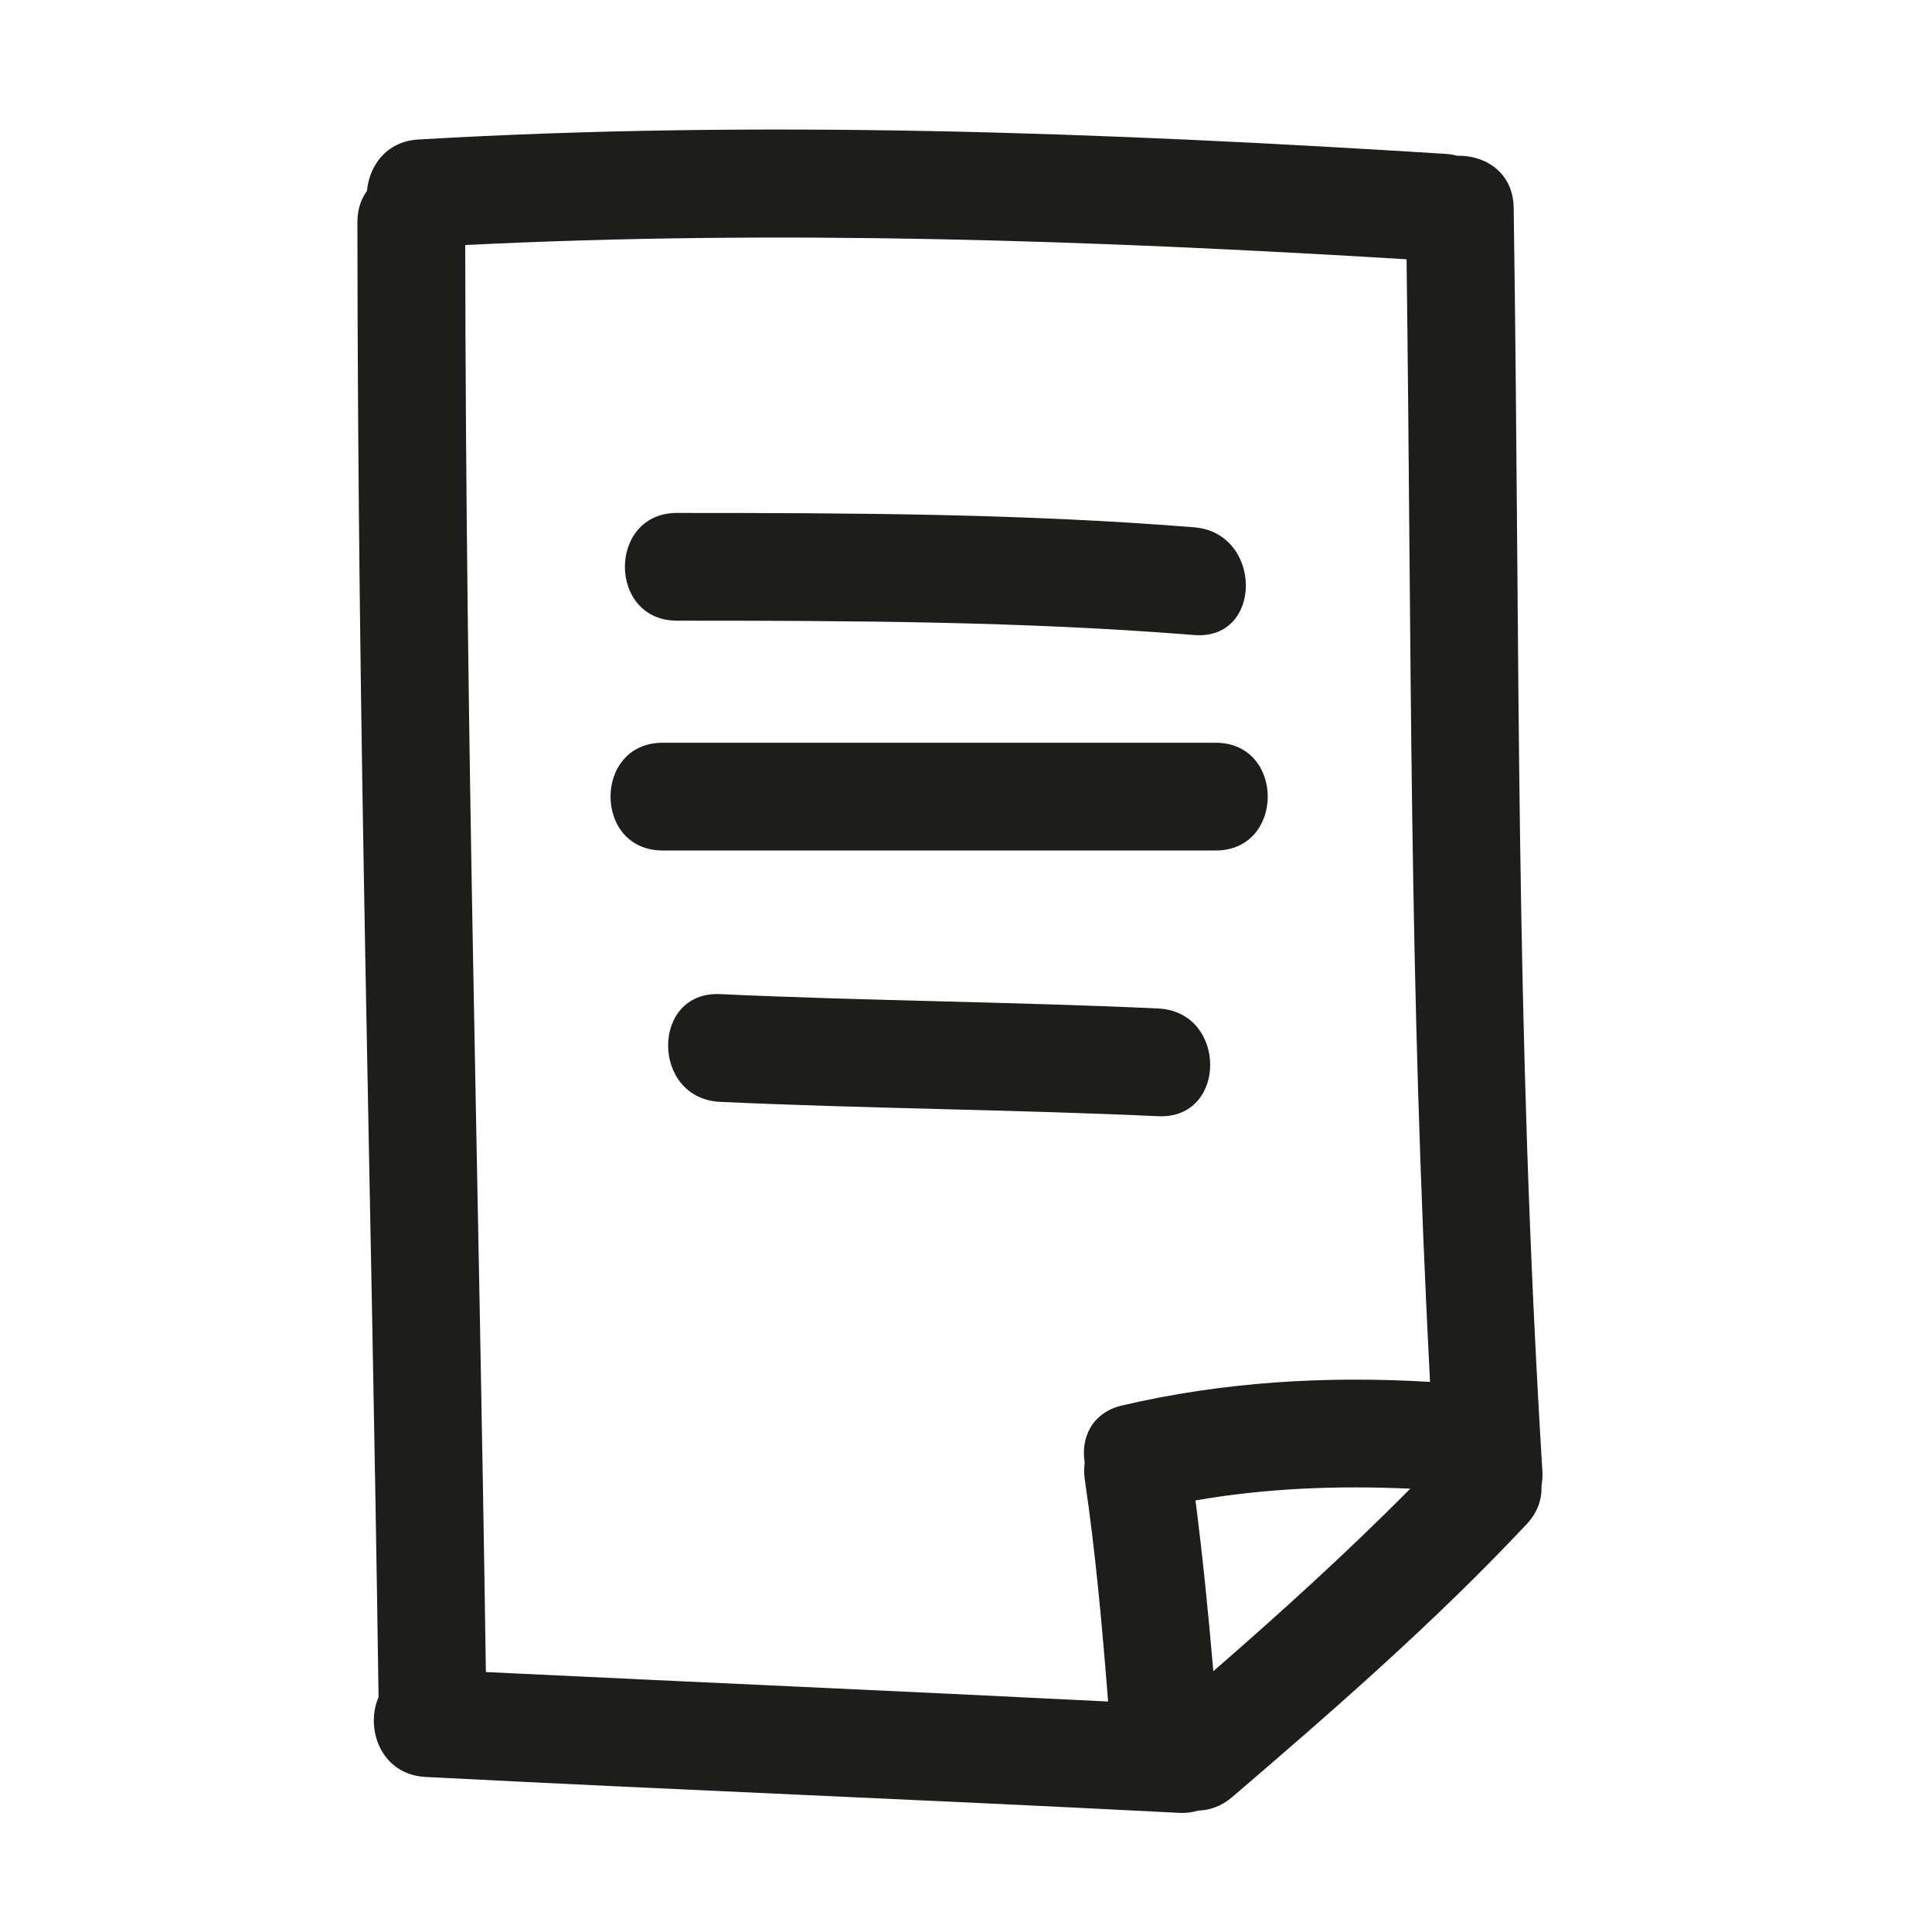
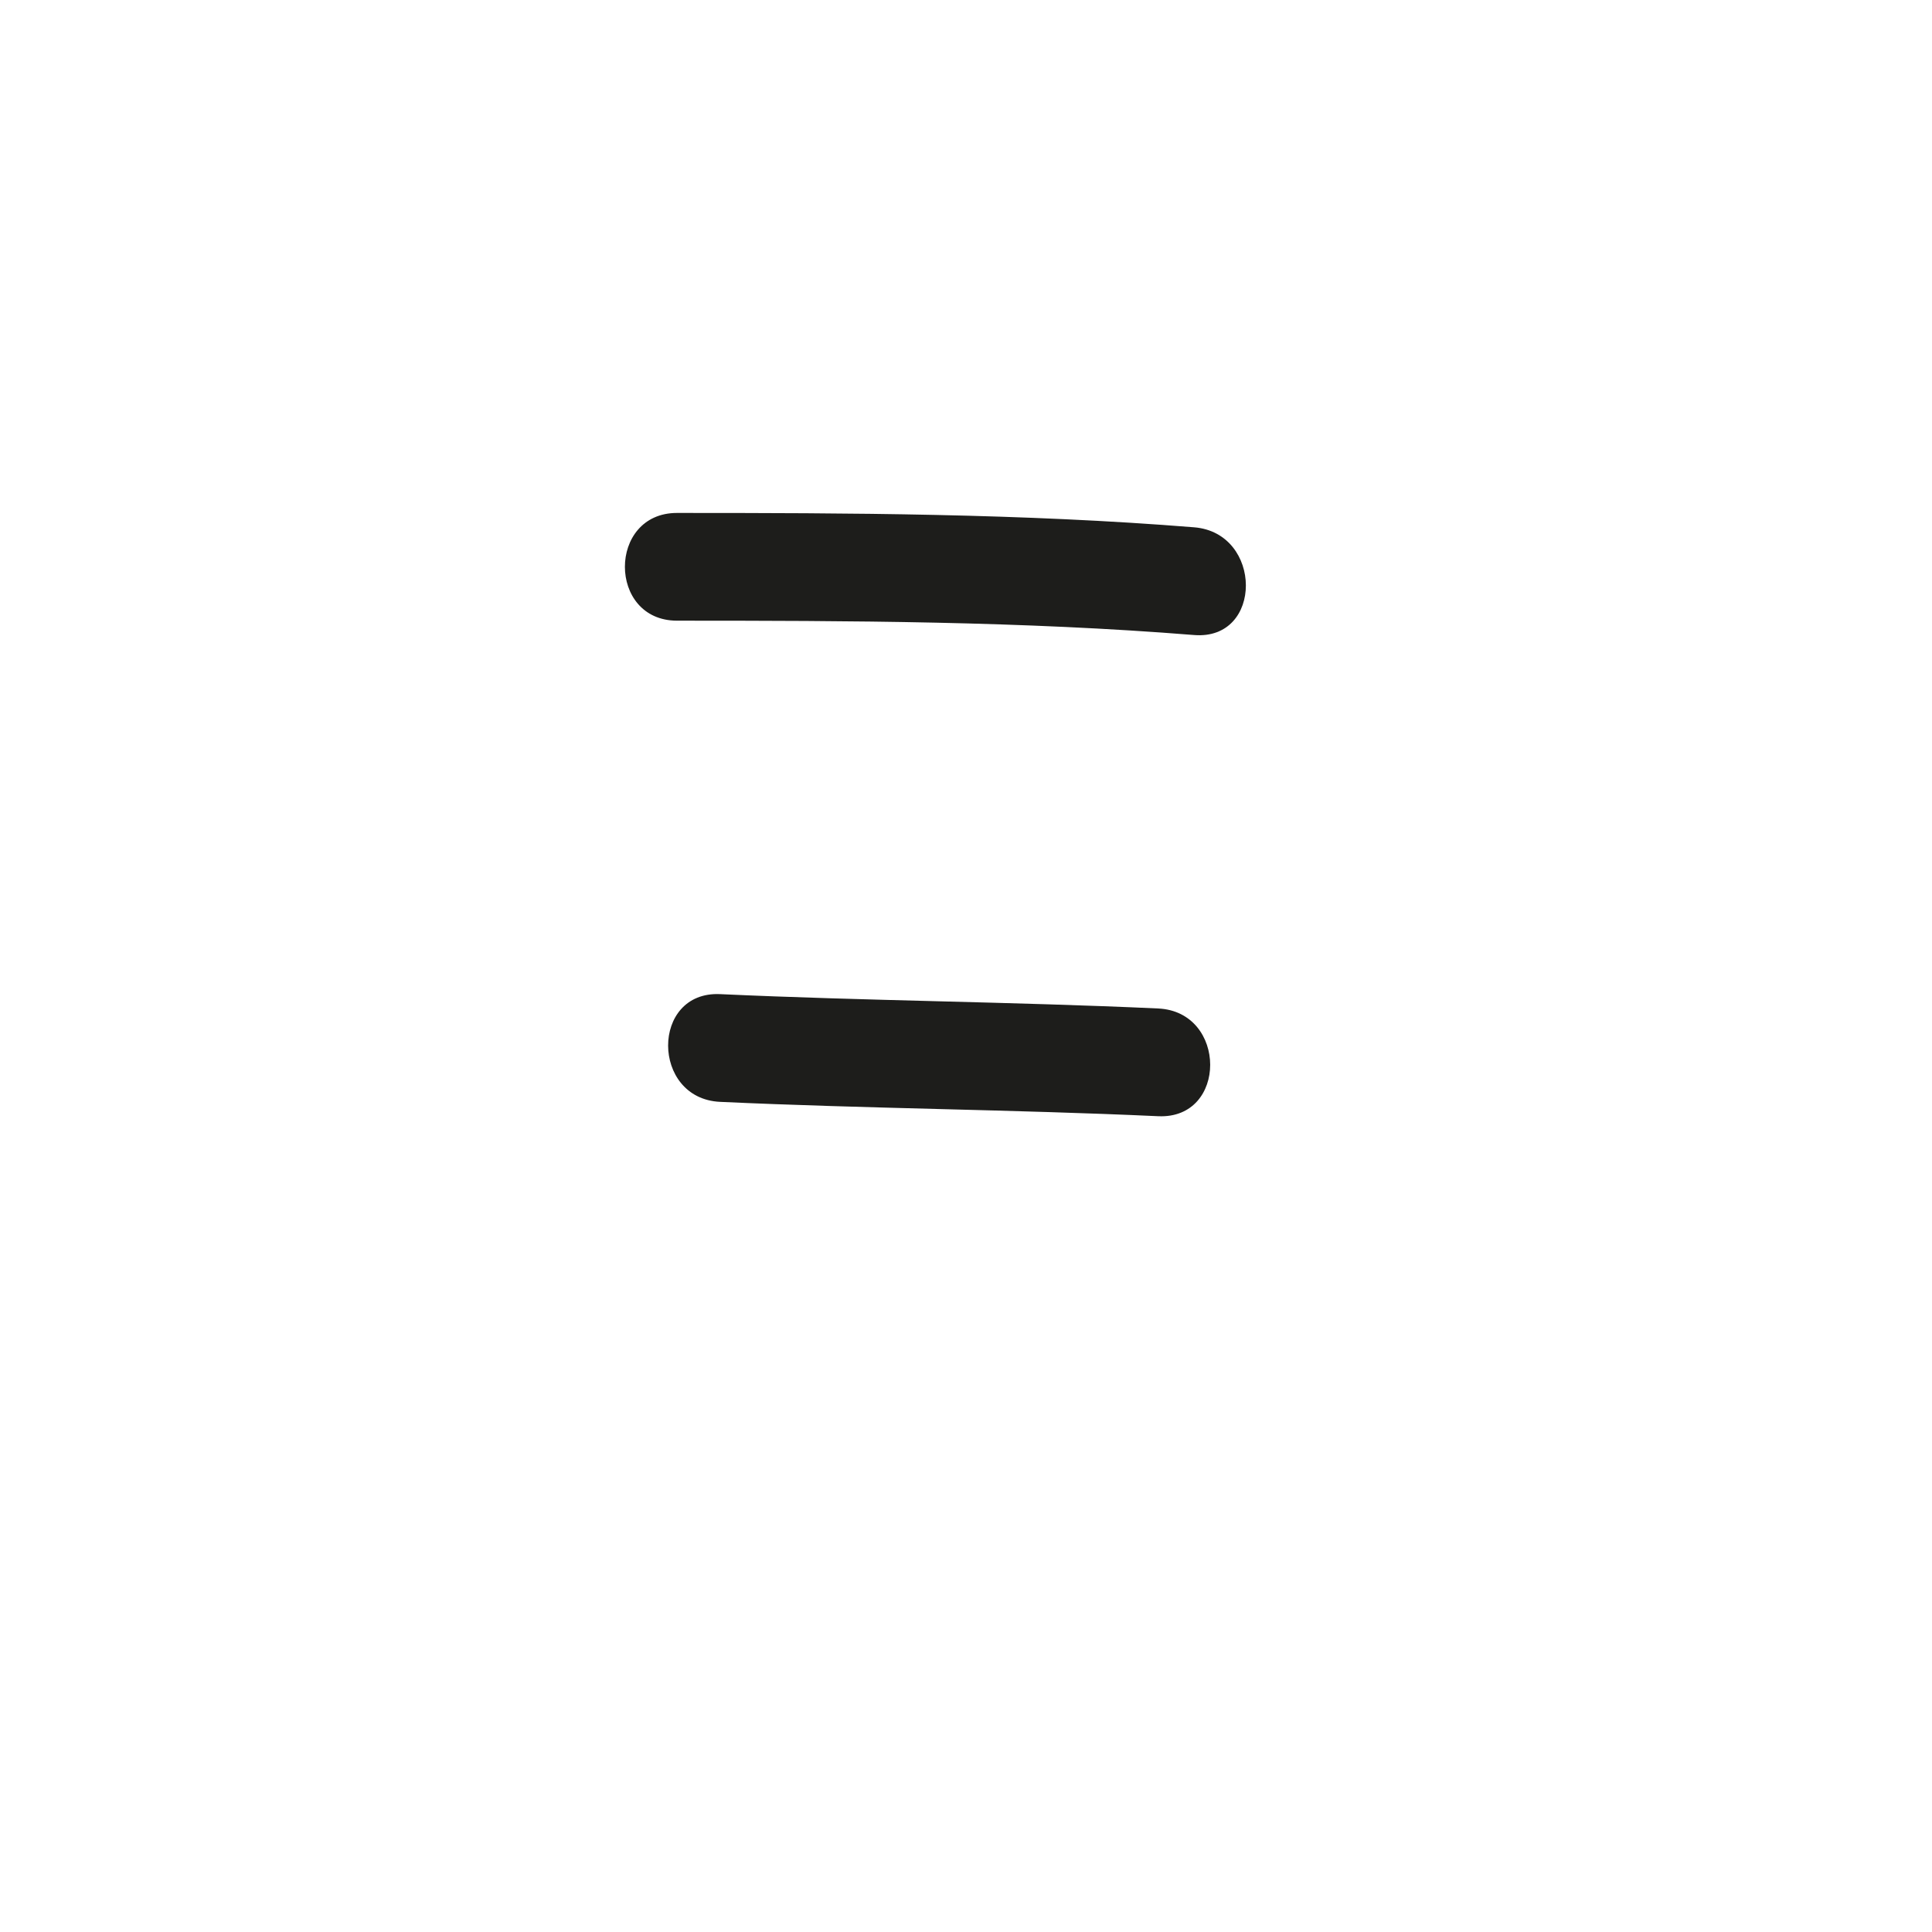
<svg xmlns="http://www.w3.org/2000/svg" version="1.1" id="Capa_1" x="0px" y="0px" width="100px" height="100px" viewBox="0 0 100 100" style="enable-background:new 0 0 100 100;" xml:space="preserve">
  <g>
-     <path style="fill:#1D1D1B;" d="M75.428,8.063c-0.191-0.051-0.394-0.086-0.611-0.099C57.11,6.85,39.388,6.185,21.66,7.22   c-1.666,0.097-2.549,1.362-2.665,2.662c-0.306,0.418-0.496,0.954-0.496,1.613c0.019,27.312,0.711,49.04,1.095,76.348   c-0.703,1.613,0.108,4.012,2.436,4.132c14.121,0.725,24.911,1.133,39.032,1.859c0.356,0.018,0.667-0.033,0.952-0.117   c0.595-0.018,1.205-0.221,1.763-0.699c5.266-4.514,10.488-9.065,15.241-14.126c0.584-0.622,0.799-1.318,0.767-1.984   c0.042-0.226,0.066-0.465,0.05-0.73c-1.444-23.641-1.139-41.754-1.487-65.424C78.322,8.915,76.852,8.022,75.428,8.063z    M62.801,86.502c-0.252-2.953-0.545-5.901-0.923-8.841c3.671-0.637,7.386-0.777,11.117-0.607   C69.732,80.348,66.3,83.46,62.801,86.502z M58.091,72.744c-1.606,0.376-2.153,1.71-1.947,2.967c-0.033,0.265-0.043,0.54,0,0.835   c0.566,3.824,0.907,7.672,1.211,11.524c-11.286-0.565-20.391-0.955-32.206-1.526c-0.381-26.479-1.032-47.378-1.069-73.861   c16.249-0.809,32.493-0.249,48.724,0.737c0.272,21.231,0.113,36.898,1.214,58.107C68.672,71.205,63.314,71.521,58.091,72.744z" />
    <path style="fill:#1D1D1B;" d="M35.042,32.126c8.93,0.001,17.858,0.027,26.765,0.743c3.586,0.288,3.559-5.29,0-5.576   c-8.907-0.716-17.835-0.742-26.765-0.743C31.446,26.549,31.446,32.125,35.042,32.126z" />
-     <path style="fill:#1D1D1B;" d="M62.922,38.445H34.298c-3.596,0-3.596,5.576,0,5.576h28.624   C66.518,44.021,66.518,38.445,62.922,38.445z" />
    <path style="fill:#1D1D1B;" d="M59.948,52.199c-7.555-0.349-15.12-0.395-22.675-0.743c-3.597-0.166-3.58,5.411,0,5.576   c7.555,0.349,15.12,0.395,22.675,0.743C63.544,57.941,63.528,52.365,59.948,52.199z" />
  </g>
</svg>